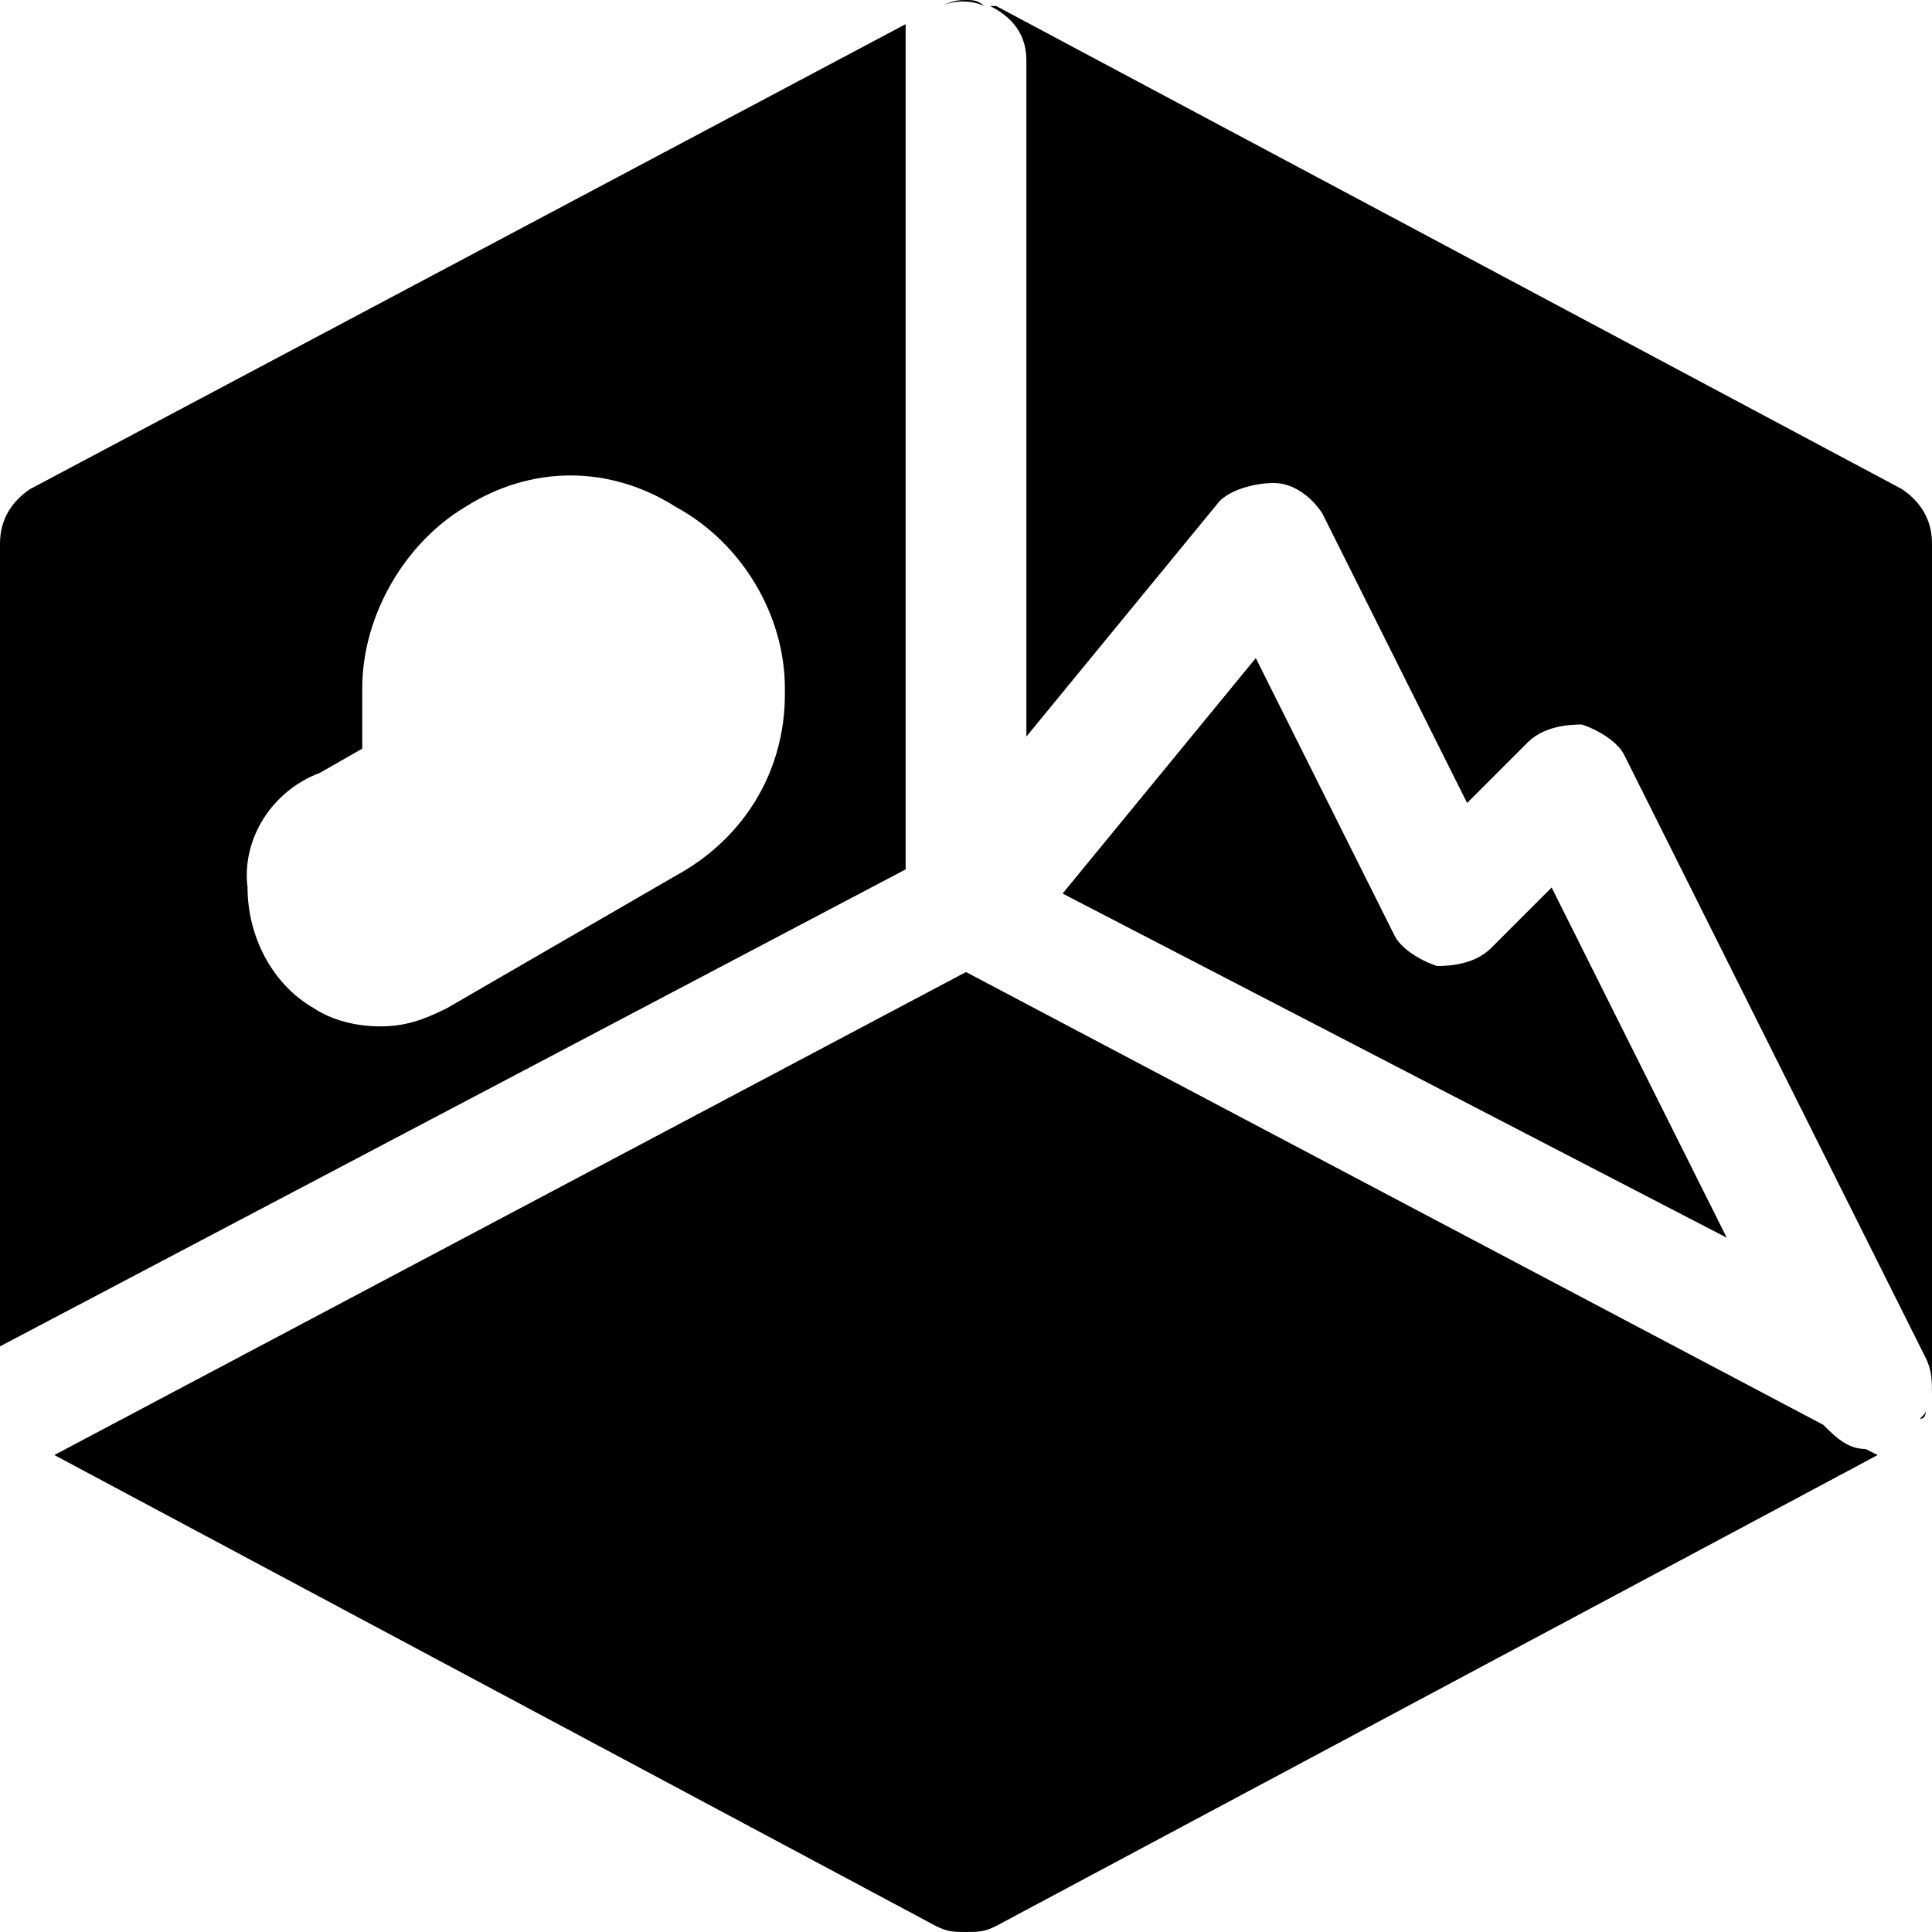
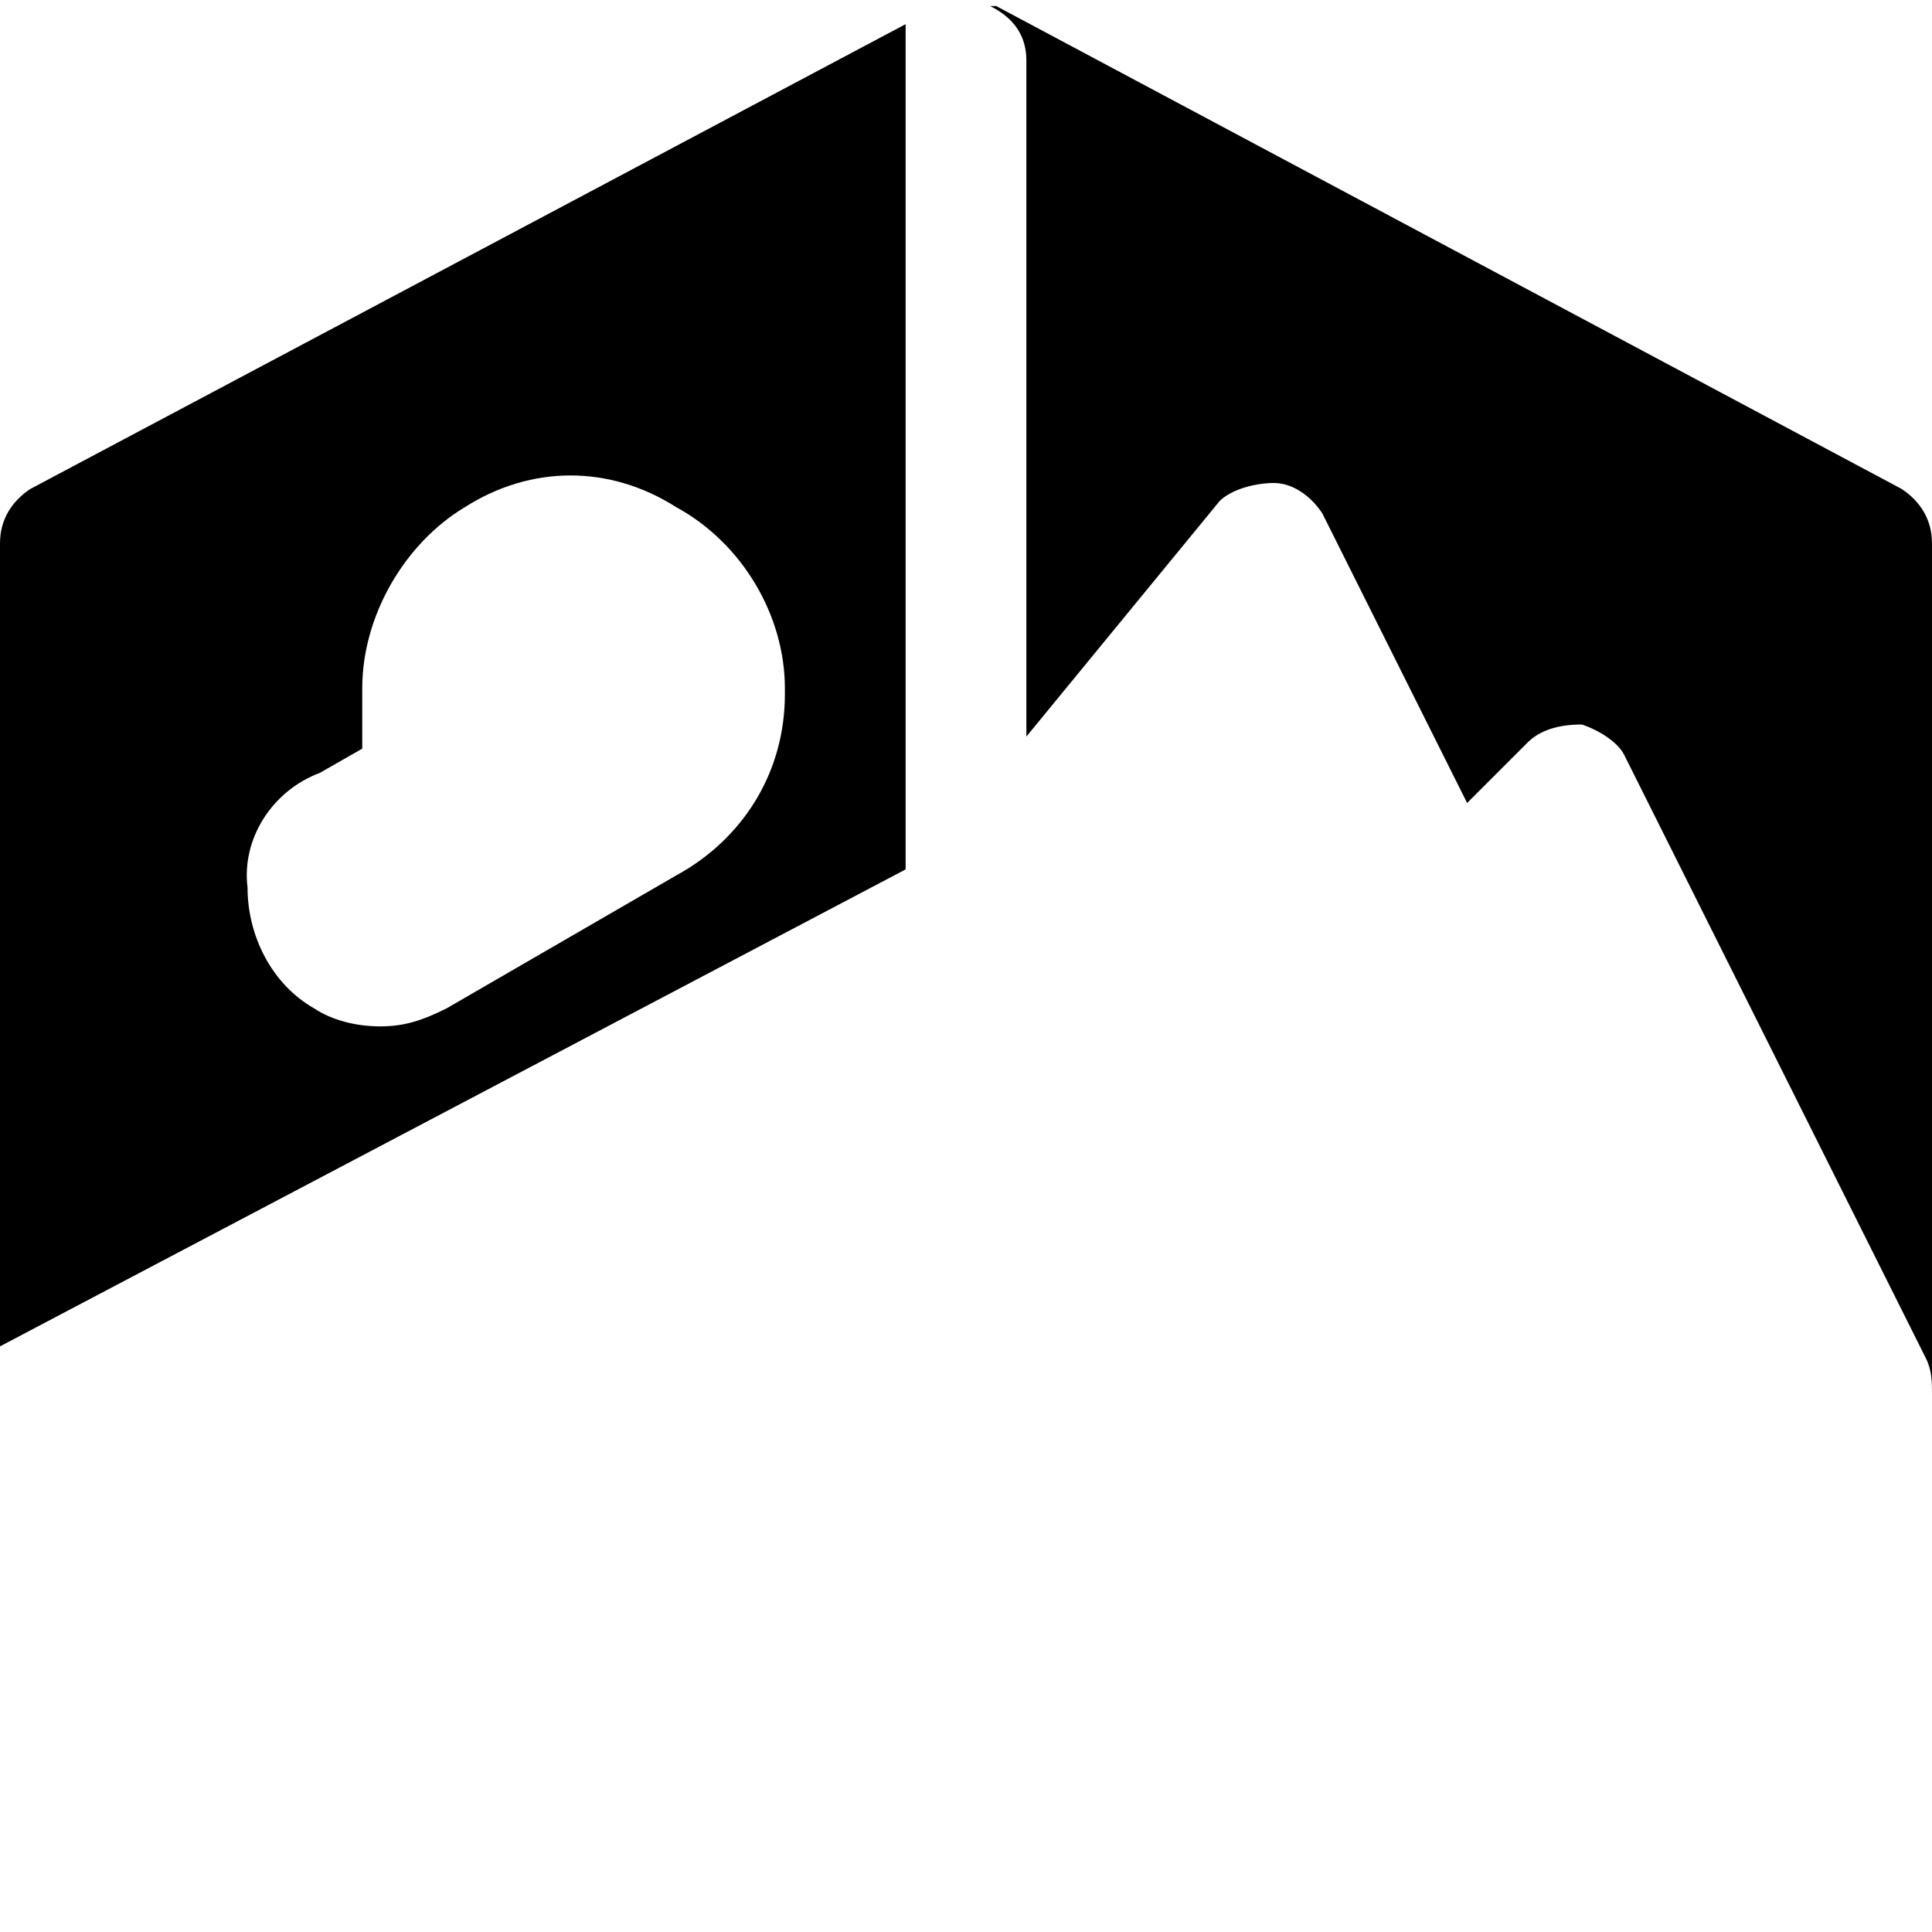
<svg xmlns="http://www.w3.org/2000/svg" fill="#000000" height="800px" width="800px" version="1.1" id="Icons" viewBox="0 0 32 32" xml:space="preserve">
  <g>
-     <path d="M16.3,0.1c-0.2-0.1-0.5-0.1-0.7,0C15.8,0,15.9,0,16,0S16.2,0,16.3,0.1z" />
-     <path d="M31.8,23.5C31.9,23.5,31.9,23.5,31.8,23.5c0.1-0.1,0.1-0.1,0.1-0.2C31.9,23.4,31.9,23.5,31.8,23.5z" />
    <path d="M31.5,8.1l-15-8c0,0,0,0-0.1,0C16.8,0.3,17,0.6,17,1v11.2l3.2-3.9C20.4,8.1,20.8,8,21.1,8c0.3,0,0.6,0.2,0.8,0.5l2.4,4.8   l1-1c0.2-0.2,0.5-0.3,0.9-0.3c0.3,0.1,0.6,0.3,0.7,0.5l5,10c0.1,0.2,0.1,0.4,0.1,0.6c0,0,0-0.1,0-0.1V9C32,8.6,31.8,8.3,31.5,8.1z" />
  </g>
  <g>
    <path d="M15,14.4V1V0.4L0.5,8.1C0.2,8.3,0,8.6,0,9v13.3L15,14.4z M5.3,12.8L6,12.4v-1c0-1.2,0.7-2.4,1.7-3c1.1-0.7,2.4-0.7,3.5,0   c1.1,0.6,1.8,1.8,1.8,3v0.1c0,1.3-0.7,2.4-1.8,3l-3.8,2.2c-0.4,0.2-0.7,0.3-1.1,0.3c-0.4,0-0.8-0.1-1.1-0.3c-0.7-0.4-1.1-1.2-1.1-2   C4,13.9,4.5,13.1,5.3,12.8z" />
-     <path d="M28.6,20.5l-2.9-5.8l-1,1c-0.2,0.2-0.5,0.3-0.9,0.3c-0.3-0.1-0.6-0.3-0.7-0.5l-2.3-4.6l-3.2,3.9L28.6,20.5z" />
-     <path d="M30.9,24c-0.3,0-0.5-0.2-0.7-0.4L16,16.1L0.9,24.1l14.6,7.8C15.7,32,15.8,32,16,32s0.3,0,0.5-0.1l14.6-7.8L30.9,24z" />
  </g>
</svg>